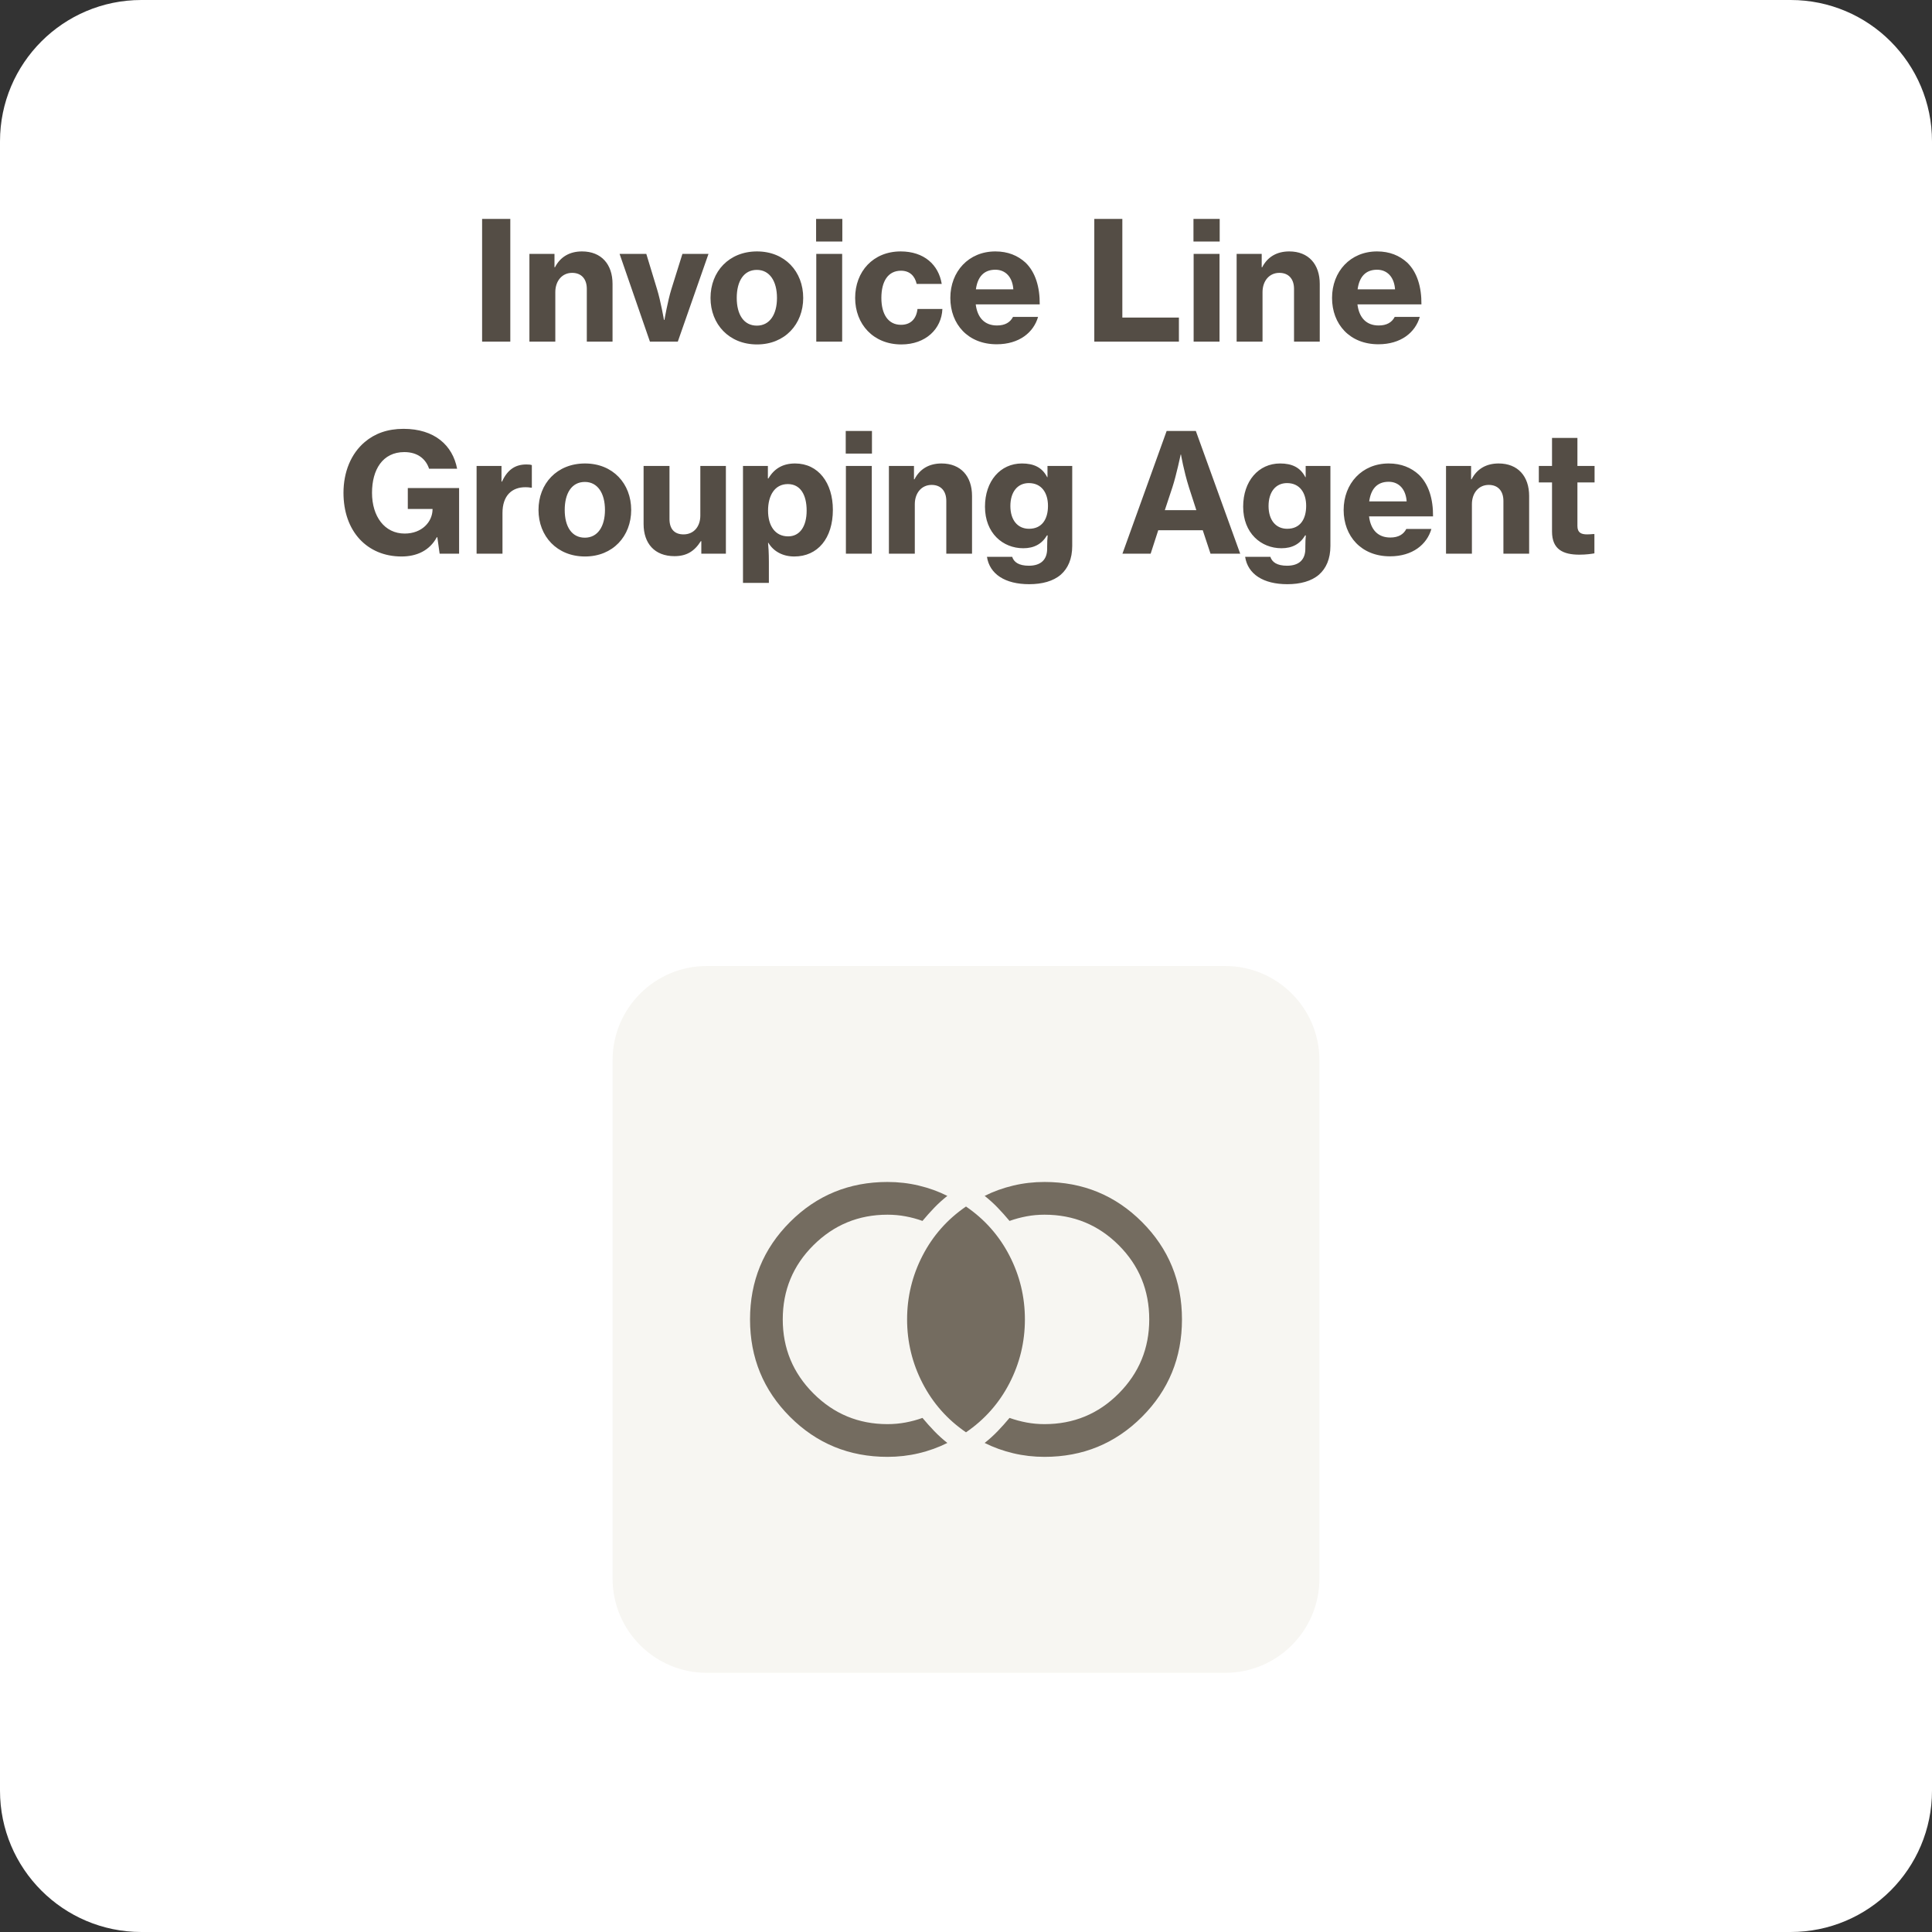
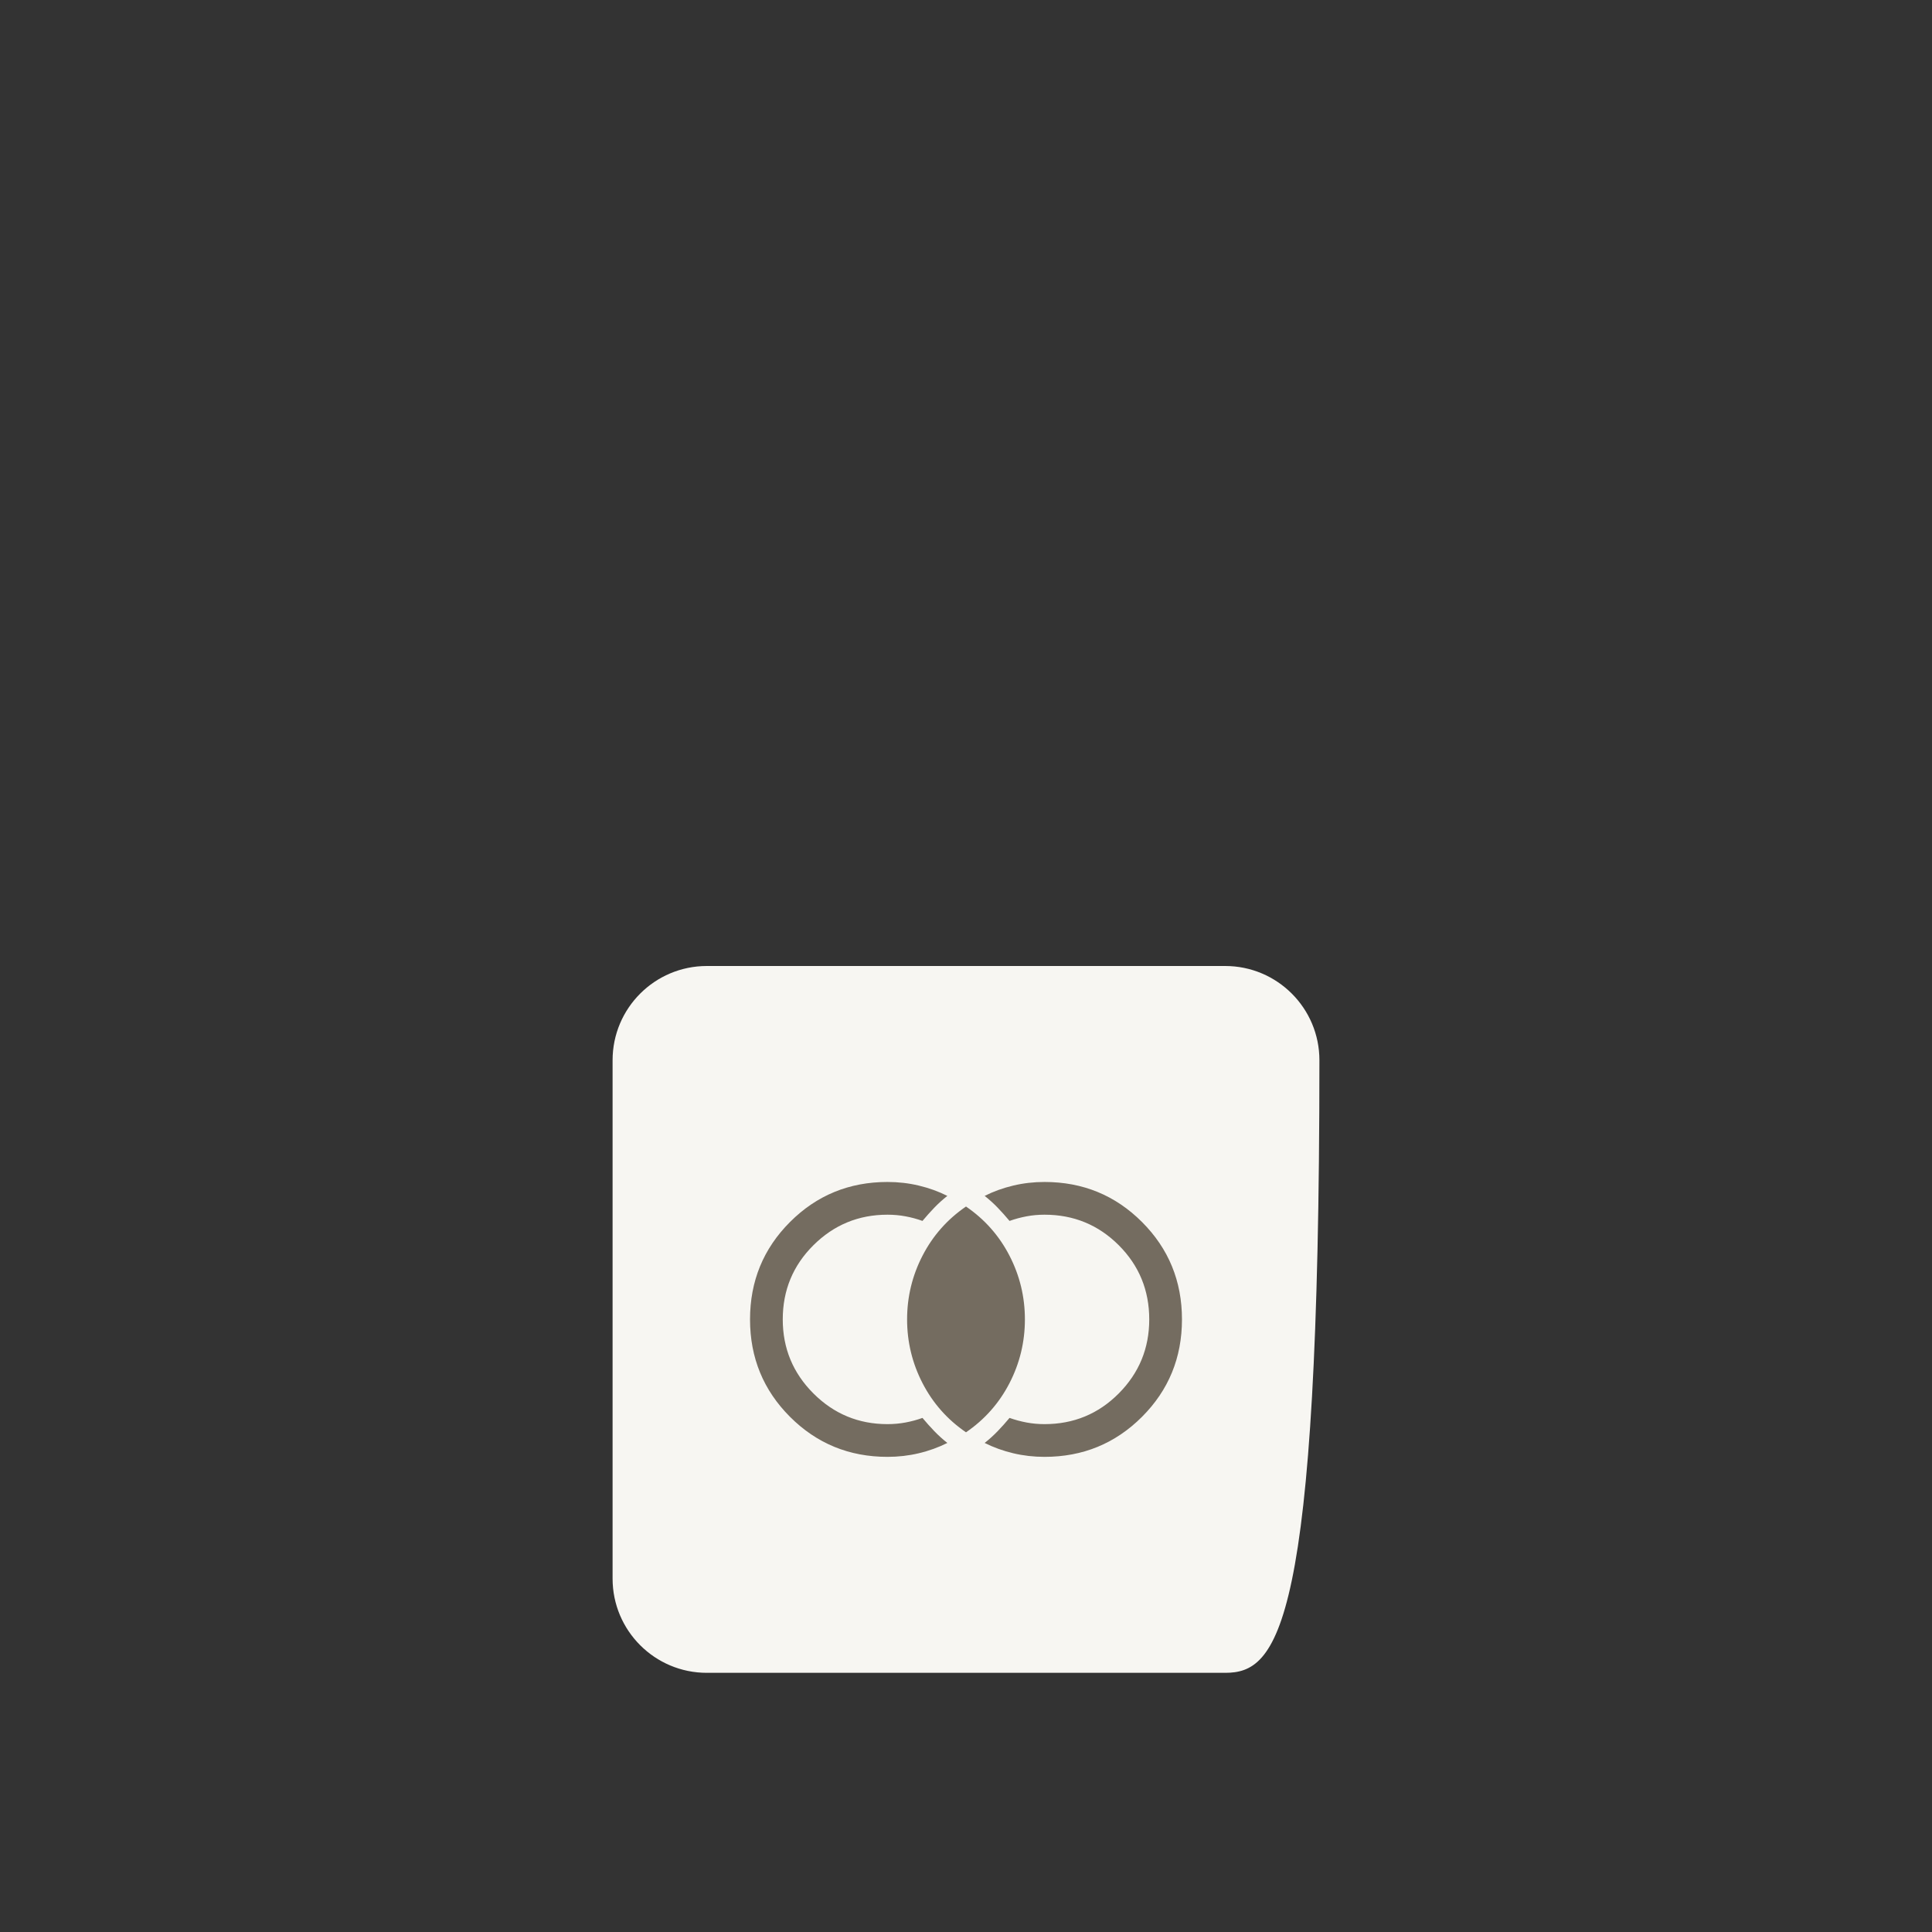
<svg xmlns="http://www.w3.org/2000/svg" width="164" height="164" viewBox="0 0 164 164" fill="none">
  <rect x="0" y="0" width="164" height="164" fill="#333333" stroke="none" />
-   <path d="M0 12C0 5.373 5.373 0 12 0H152C158.627 0 164 5.373 164 12V152C164 158.627 158.627 164 152 164H12C5.373 164 0 158.627 0 152V12Z" fill="white" />
-   <path d="M40.924 29V18.584H43.318V29H40.924ZM47.068 21.552V22.686H47.11C47.572 21.79 48.37 21.342 49.406 21.342C51.044 21.342 51.996 22.434 51.996 24.1V29H49.812V24.52C49.812 23.708 49.378 23.162 48.566 23.162C47.712 23.162 47.138 23.848 47.138 24.8V29H44.94V21.552H47.068ZM55.17 29L52.594 21.552H54.862L55.773 24.548C56.081 25.542 56.361 27.152 56.361 27.152H56.403C56.403 27.152 56.682 25.542 56.99 24.548L57.928 21.552H60.141L57.536 29H55.17ZM64.261 29.238C61.881 29.238 60.313 27.516 60.313 25.29C60.313 23.05 61.881 21.342 64.261 21.342C66.627 21.342 68.181 23.05 68.181 25.29C68.181 27.516 66.627 29.238 64.261 29.238ZM64.247 27.642C65.339 27.642 65.955 26.69 65.955 25.29C65.955 23.876 65.339 22.91 64.247 22.91C63.127 22.91 62.539 23.876 62.539 25.29C62.539 26.69 63.127 27.642 64.247 27.642ZM69.276 20.502V18.584H71.502V20.502H69.276ZM69.29 29V21.552H71.488V29H69.29ZM76.51 29.238C74.13 29.238 72.59 27.516 72.59 25.29C72.59 23.05 74.116 21.342 76.454 21.342C78.442 21.342 79.674 22.476 79.94 24.1H77.812C77.658 23.414 77.21 22.98 76.482 22.98C75.376 22.98 74.816 23.89 74.816 25.29C74.816 26.648 75.376 27.572 76.482 27.572C77.294 27.572 77.784 27.082 77.882 26.228H79.996C79.926 27.922 78.582 29.238 76.51 29.238ZM84.604 29.224C82.168 29.224 80.67 27.516 80.67 25.29C80.67 23.05 82.224 21.342 84.492 21.342C85.556 21.342 86.396 21.692 87.054 22.294C87.894 23.106 88.272 24.366 88.258 25.836H82.826C82.966 26.956 83.568 27.628 84.632 27.628C85.318 27.628 85.752 27.362 85.99 26.9H88.118C87.74 28.216 86.522 29.224 84.604 29.224ZM84.492 22.896C83.484 22.896 82.98 23.54 82.84 24.562H86.018C85.948 23.526 85.36 22.896 84.492 22.896ZM92.891 29V18.584H95.271V26.956H100.073V29H92.891ZM101.309 20.502V18.584H103.535V20.502H101.309ZM101.323 29V21.552H103.521V29H101.323ZM107.101 21.552V22.686H107.143C107.605 21.79 108.403 21.342 109.439 21.342C111.077 21.342 112.029 22.434 112.029 24.1V29H109.845V24.52C109.845 23.708 109.411 23.162 108.599 23.162C107.745 23.162 107.171 23.848 107.171 24.8V29H104.973V21.552H107.101ZM117.006 29.224C114.57 29.224 113.072 27.516 113.072 25.29C113.072 23.05 114.626 21.342 116.894 21.342C117.958 21.342 118.798 21.692 119.456 22.294C120.296 23.106 120.674 24.366 120.66 25.836H115.228C115.368 26.956 115.97 27.628 117.034 27.628C117.72 27.628 118.154 27.362 118.392 26.9H120.52C120.142 28.216 118.924 29.224 117.006 29.224ZM116.894 22.896C115.886 22.896 115.382 23.54 115.242 24.562H118.42C118.35 23.526 117.762 22.896 116.894 22.896ZM37.319 47L37.123 45.6H37.081C36.465 46.748 35.359 47.238 34.085 47.238C32.601 47.238 31.397 46.692 30.543 45.782C29.633 44.802 29.157 43.43 29.157 41.834C29.157 40.056 29.801 38.502 30.963 37.522C31.803 36.808 32.881 36.402 34.253 36.402C36.885 36.402 38.425 37.802 38.803 39.79H36.423C36.171 39.02 35.513 38.376 34.323 38.376C32.475 38.376 31.579 39.874 31.579 41.834C31.579 43.836 32.643 45.292 34.351 45.292C35.821 45.292 36.703 44.298 36.717 43.248V43.206H34.617V41.428H38.971V47H37.319ZM42.57 39.552V40.882H42.612C43.088 39.846 43.76 39.426 44.684 39.426C44.894 39.426 45.048 39.44 45.146 39.482V41.4H45.09C44.936 41.372 44.782 41.358 44.628 41.358C43.438 41.344 42.654 42.086 42.654 43.542V47H40.456V39.552H42.57ZM49.659 47.238C47.279 47.238 45.711 45.516 45.711 43.29C45.711 41.05 47.279 39.342 49.659 39.342C52.025 39.342 53.579 41.05 53.579 43.29C53.579 45.516 52.025 47.238 49.659 47.238ZM49.645 45.642C50.737 45.642 51.353 44.69 51.353 43.29C51.353 41.876 50.737 40.91 49.645 40.91C48.525 40.91 47.937 41.876 47.937 43.29C47.937 44.69 48.525 45.642 49.645 45.642ZM61.618 47H59.532V45.936H59.49C58.944 46.804 58.272 47.21 57.25 47.21C55.556 47.21 54.632 46.118 54.632 44.48V39.552H56.83V44.06C56.83 44.886 57.236 45.362 58.02 45.362C58.902 45.362 59.448 44.69 59.448 43.766V39.552H61.618V47ZM63.069 49.478V39.552H65.183V40.616H65.225C65.729 39.762 66.471 39.342 67.493 39.342C69.467 39.342 70.699 40.994 70.699 43.276C70.699 45.698 69.411 47.238 67.423 47.238C66.443 47.238 65.659 46.804 65.225 46.076H65.197C65.225 46.356 65.267 46.902 65.267 47.7V49.478H63.069ZM66.905 45.53C67.899 45.53 68.473 44.676 68.473 43.346C68.473 42.016 67.955 41.092 66.877 41.092C65.743 41.092 65.197 42.086 65.197 43.346C65.197 44.62 65.785 45.53 66.905 45.53ZM71.791 38.502V36.584H74.017V38.502H71.791ZM71.805 47V39.552H74.003V47H71.805ZM77.584 39.552V40.686H77.626C78.088 39.79 78.886 39.342 79.922 39.342C81.56 39.342 82.512 40.434 82.512 42.1V47H80.328V42.52C80.328 41.708 79.894 41.162 79.082 41.162C78.228 41.162 77.654 41.848 77.654 42.8V47H75.456V39.552H77.584ZM87.363 49.59C85.319 49.59 84.003 48.736 83.779 47.266H85.921C86.061 47.714 86.481 48.022 87.335 48.022C88.371 48.022 88.889 47.49 88.889 46.58V46.426C88.889 46.048 88.903 45.698 88.931 45.446H88.875C88.441 46.174 87.783 46.538 86.859 46.538C85.137 46.538 83.611 45.264 83.611 43.01C83.611 40.84 84.913 39.342 86.747 39.342C87.755 39.342 88.469 39.678 88.889 40.504H88.917V39.552H91.017V46.342C91.017 47.448 90.653 48.246 90.051 48.778C89.407 49.338 88.455 49.59 87.363 49.59ZM87.349 44.886C88.469 44.886 88.959 44.046 88.959 42.94C88.959 41.834 88.413 41.008 87.335 41.008C86.369 41.008 85.767 41.764 85.767 42.954C85.767 44.13 86.369 44.886 87.349 44.886ZM95.28 47L99.032 36.584H101.51L105.276 47H102.756L102.098 45.012H98.318L97.674 47H95.28ZM99.522 41.358L98.878 43.304H101.552L100.922 41.358C100.474 39.93 100.25 38.586 100.25 38.586H100.222C100.222 38.586 99.858 40.336 99.522 41.358ZM109.279 49.59C107.235 49.59 105.919 48.736 105.695 47.266H107.837C107.977 47.714 108.397 48.022 109.251 48.022C110.287 48.022 110.805 47.49 110.805 46.58V46.426C110.805 46.048 110.819 45.698 110.847 45.446H110.791C110.357 46.174 109.699 46.538 108.775 46.538C107.053 46.538 105.527 45.264 105.527 43.01C105.527 40.84 106.829 39.342 108.663 39.342C109.671 39.342 110.385 39.678 110.805 40.504H110.833V39.552H112.933V46.342C112.933 47.448 112.569 48.246 111.967 48.778C111.323 49.338 110.371 49.59 109.279 49.59ZM109.265 44.886C110.385 44.886 110.875 44.046 110.875 42.94C110.875 41.834 110.329 41.008 109.251 41.008C108.285 41.008 107.683 41.764 107.683 42.954C107.683 44.13 108.285 44.886 109.265 44.886ZM117.991 47.224C115.555 47.224 114.057 45.516 114.057 43.29C114.057 41.05 115.611 39.342 117.879 39.342C118.943 39.342 119.783 39.692 120.441 40.294C121.281 41.106 121.659 42.366 121.645 43.836H116.213C116.353 44.956 116.955 45.628 118.019 45.628C118.705 45.628 119.139 45.362 119.377 44.9H121.505C121.127 46.216 119.909 47.224 117.991 47.224ZM117.879 40.896C116.871 40.896 116.367 41.54 116.227 42.562H119.405C119.335 41.526 118.747 40.896 117.879 40.896ZM124.875 39.552V40.686H124.917C125.379 39.79 126.177 39.342 127.213 39.342C128.851 39.342 129.803 40.434 129.803 42.1V47H127.619V42.52C127.619 41.708 127.185 41.162 126.373 41.162C125.519 41.162 124.945 41.848 124.945 42.8V47H122.747V39.552H124.875ZM130.625 40.952V39.552H131.745V37.172H133.901V39.552H135.357V40.952H133.901V44.648C133.901 45.208 134.209 45.362 134.727 45.362C134.867 45.362 135.091 45.348 135.231 45.334H135.343V46.972C135.105 47.014 134.657 47.084 134.069 47.084C132.683 47.084 131.745 46.636 131.745 45.124V40.952H130.625Z" fill="#544D45" />
-   <path d="M52 90C52 85.582 55.582 82 60 82H104C108.418 82 112 85.582 112 90V134C112 138.418 108.418 142 104 142H60C55.582 142 52 138.418 52 134V90Z" fill="#F7F6F2" />
+   <path d="M52 90C52 85.582 55.582 82 60 82H104C108.418 82 112 85.582 112 90C112 138.418 108.418 142 104 142H60C55.582 142 52 138.418 52 134V90Z" fill="#F7F6F2" />
  <path d="M75.333 123.667C72.083 123.667 69.326 122.535 67.063 120.271C64.799 118.007 63.667 115.25 63.667 112C63.667 108.75 64.799 105.993 67.063 103.729C69.326 101.465 72.083 100.333 75.333 100.333C76.25 100.333 77.137 100.435 77.993 100.639C78.85 100.843 79.658 101.134 80.417 101.514C80.019 101.829 79.648 102.164 79.305 102.521C78.963 102.877 78.63 103.25 78.305 103.639C77.843 103.472 77.364 103.342 76.868 103.25C76.373 103.157 75.861 103.111 75.333 103.111C72.88 103.111 70.785 103.975 69.049 105.701C67.313 107.428 66.445 109.528 66.445 112C66.445 114.454 67.313 116.548 69.049 118.285C70.785 120.021 72.88 120.889 75.333 120.889C75.861 120.889 76.373 120.842 76.868 120.75C77.364 120.657 77.843 120.528 78.305 120.361C78.63 120.75 78.963 121.123 79.305 121.479C79.648 121.836 80.019 122.171 80.417 122.486C79.658 122.866 78.85 123.157 77.993 123.361C77.137 123.565 76.25 123.667 75.333 123.667ZM88.667 123.667C87.75 123.667 86.864 123.565 86.007 123.361C85.15 123.157 84.343 122.866 83.583 122.486C83.981 122.171 84.352 121.836 84.695 121.479C85.037 121.123 85.371 120.75 85.695 120.361C86.167 120.528 86.648 120.657 87.139 120.75C87.63 120.842 88.139 120.889 88.667 120.889C91.139 120.889 93.239 120.021 94.966 118.285C96.692 116.548 97.555 114.454 97.555 112C97.555 109.528 96.692 107.428 94.966 105.701C93.239 103.975 91.139 103.111 88.667 103.111C88.139 103.111 87.63 103.157 87.139 103.25C86.648 103.342 86.167 103.472 85.695 103.639C85.371 103.25 85.037 102.877 84.695 102.521C84.352 102.164 83.981 101.829 83.583 101.514C84.343 101.134 85.15 100.843 86.007 100.639C86.864 100.435 87.75 100.333 88.667 100.333C91.917 100.333 94.674 101.465 96.938 103.729C99.201 105.993 100.333 108.75 100.333 112C100.333 115.25 99.201 118.007 96.938 120.271C94.674 122.535 91.917 123.667 88.667 123.667ZM82 121.583C80.417 120.5 79.188 119.111 78.313 117.417C77.438 115.722 77 113.917 77 112C77 110.083 77.438 108.278 78.313 106.583C79.188 104.889 80.417 103.5 82 102.417C83.583 103.5 84.813 104.889 85.688 106.583C86.563 108.278 87 110.083 87 112C87 113.917 86.563 115.722 85.688 117.417C84.813 119.111 83.583 120.5 82 121.583Z" fill="#746C60" />
</svg>